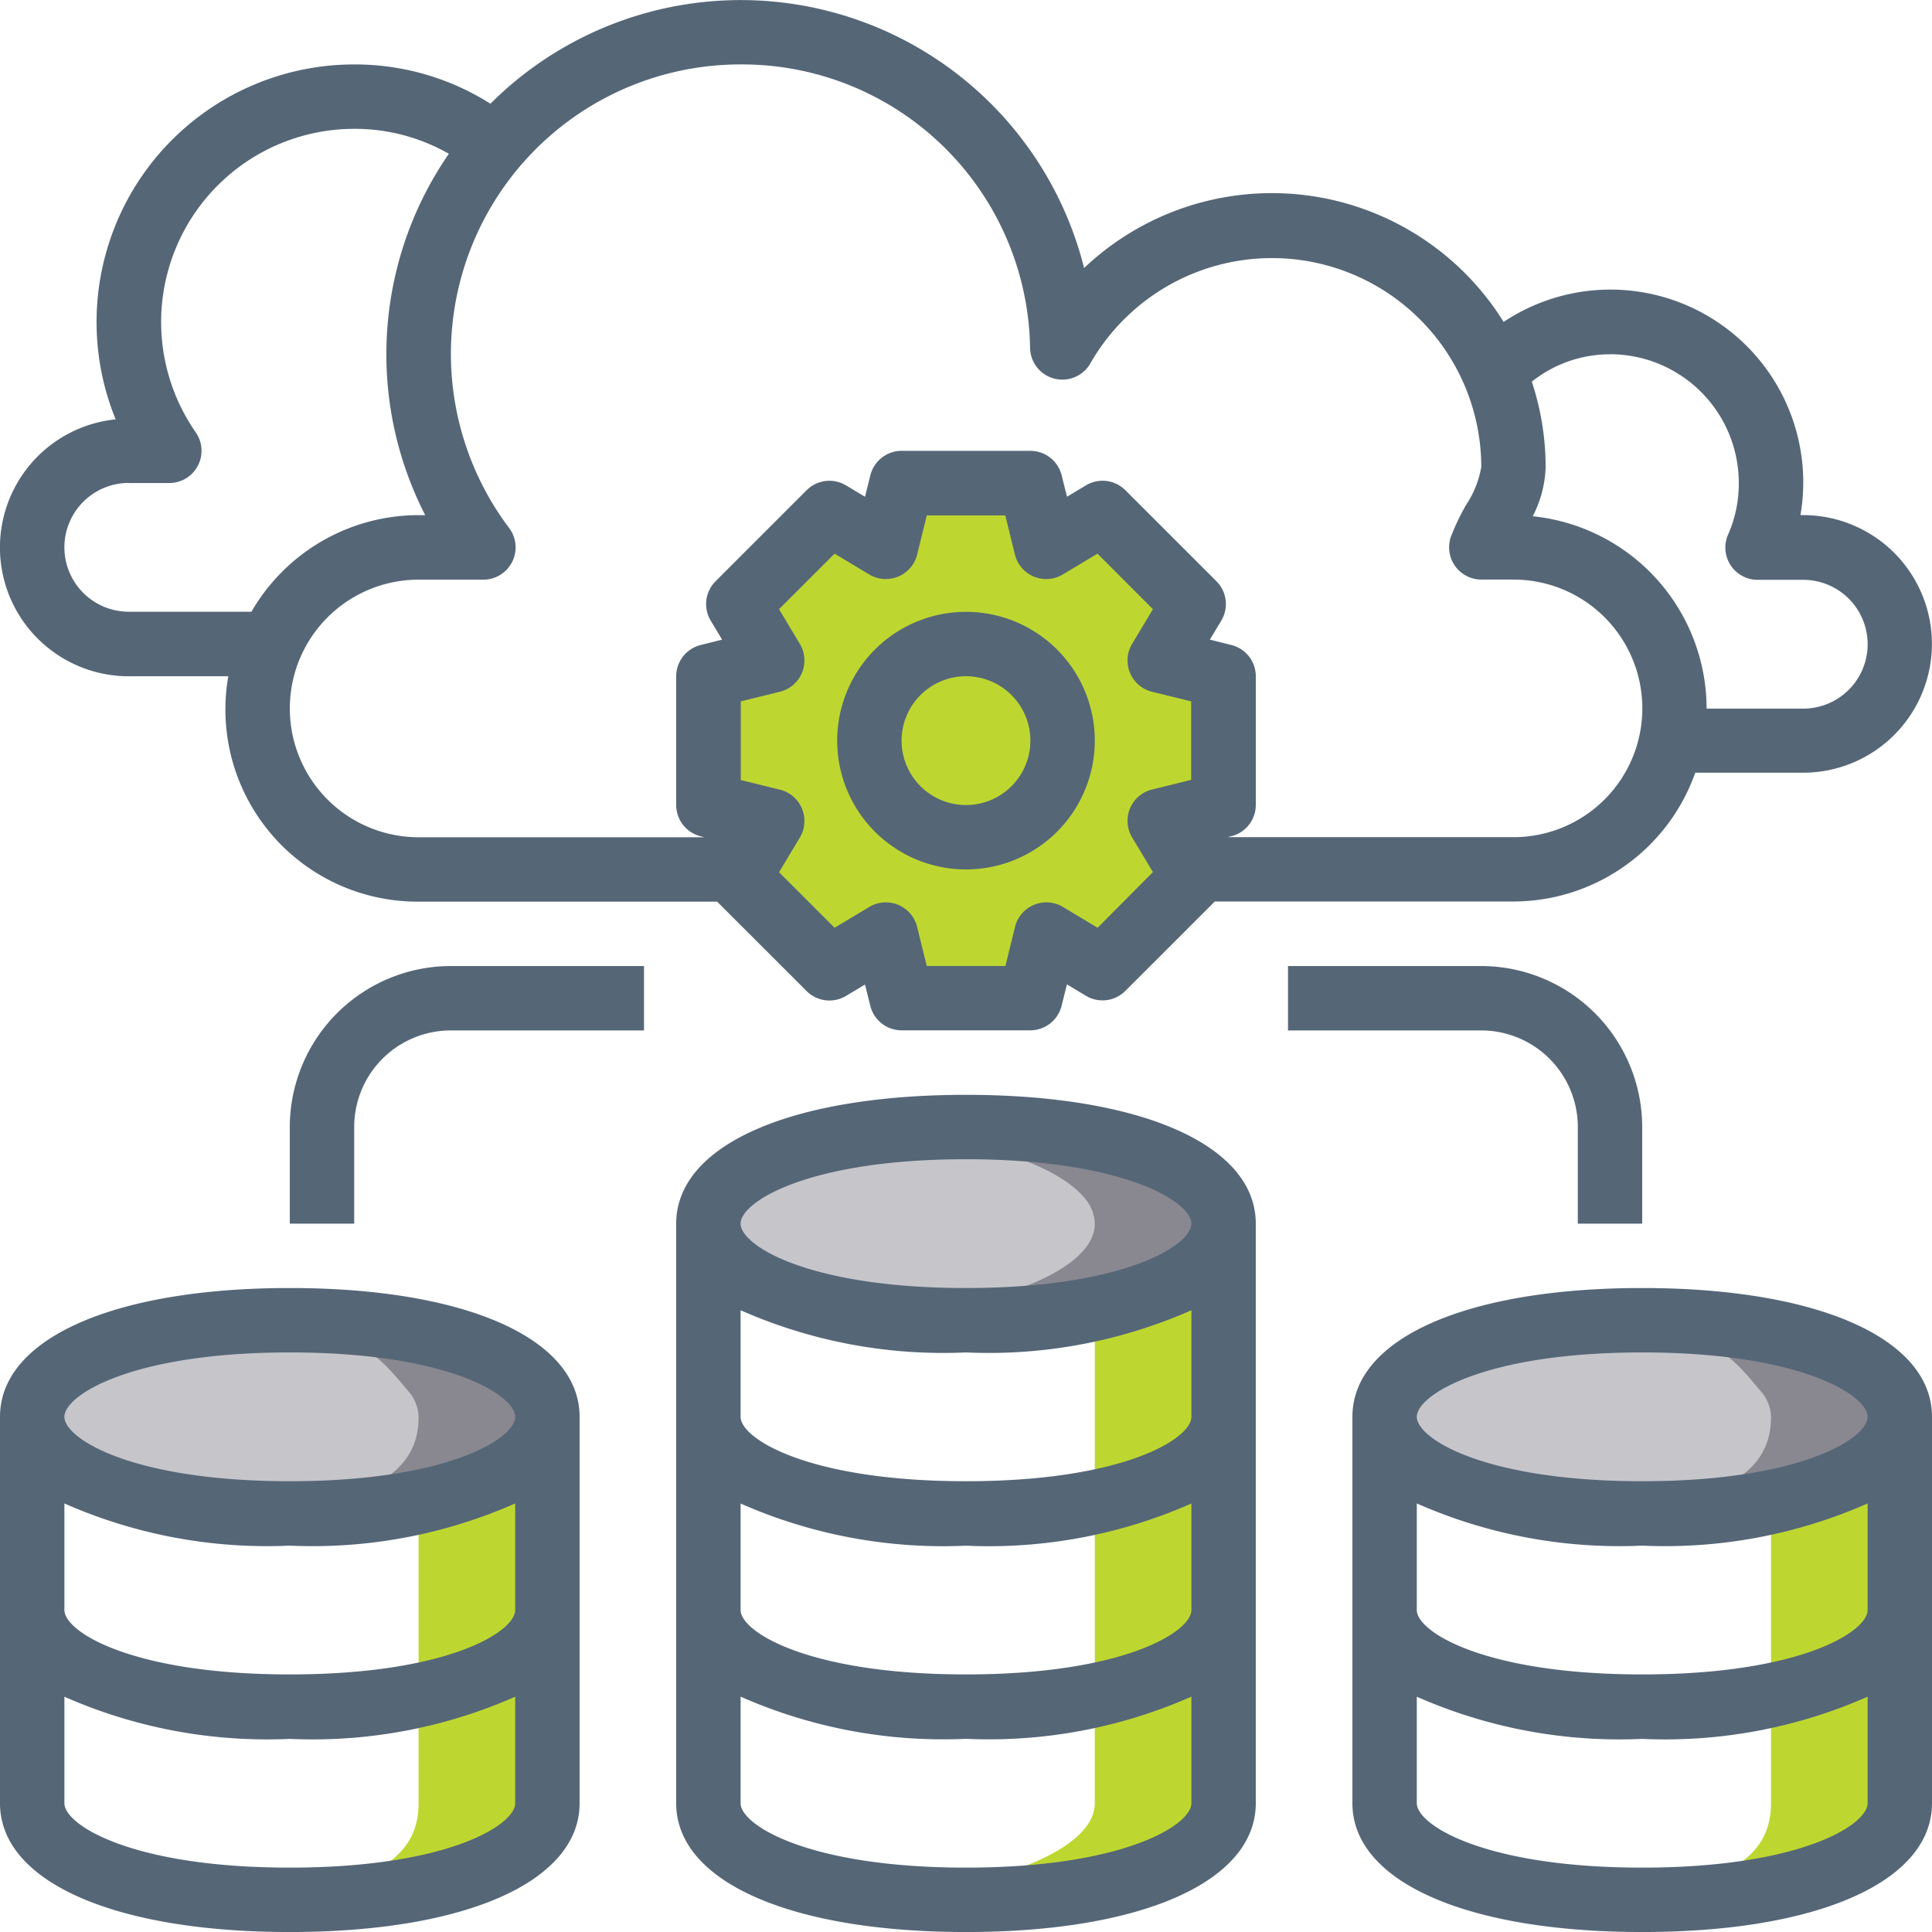
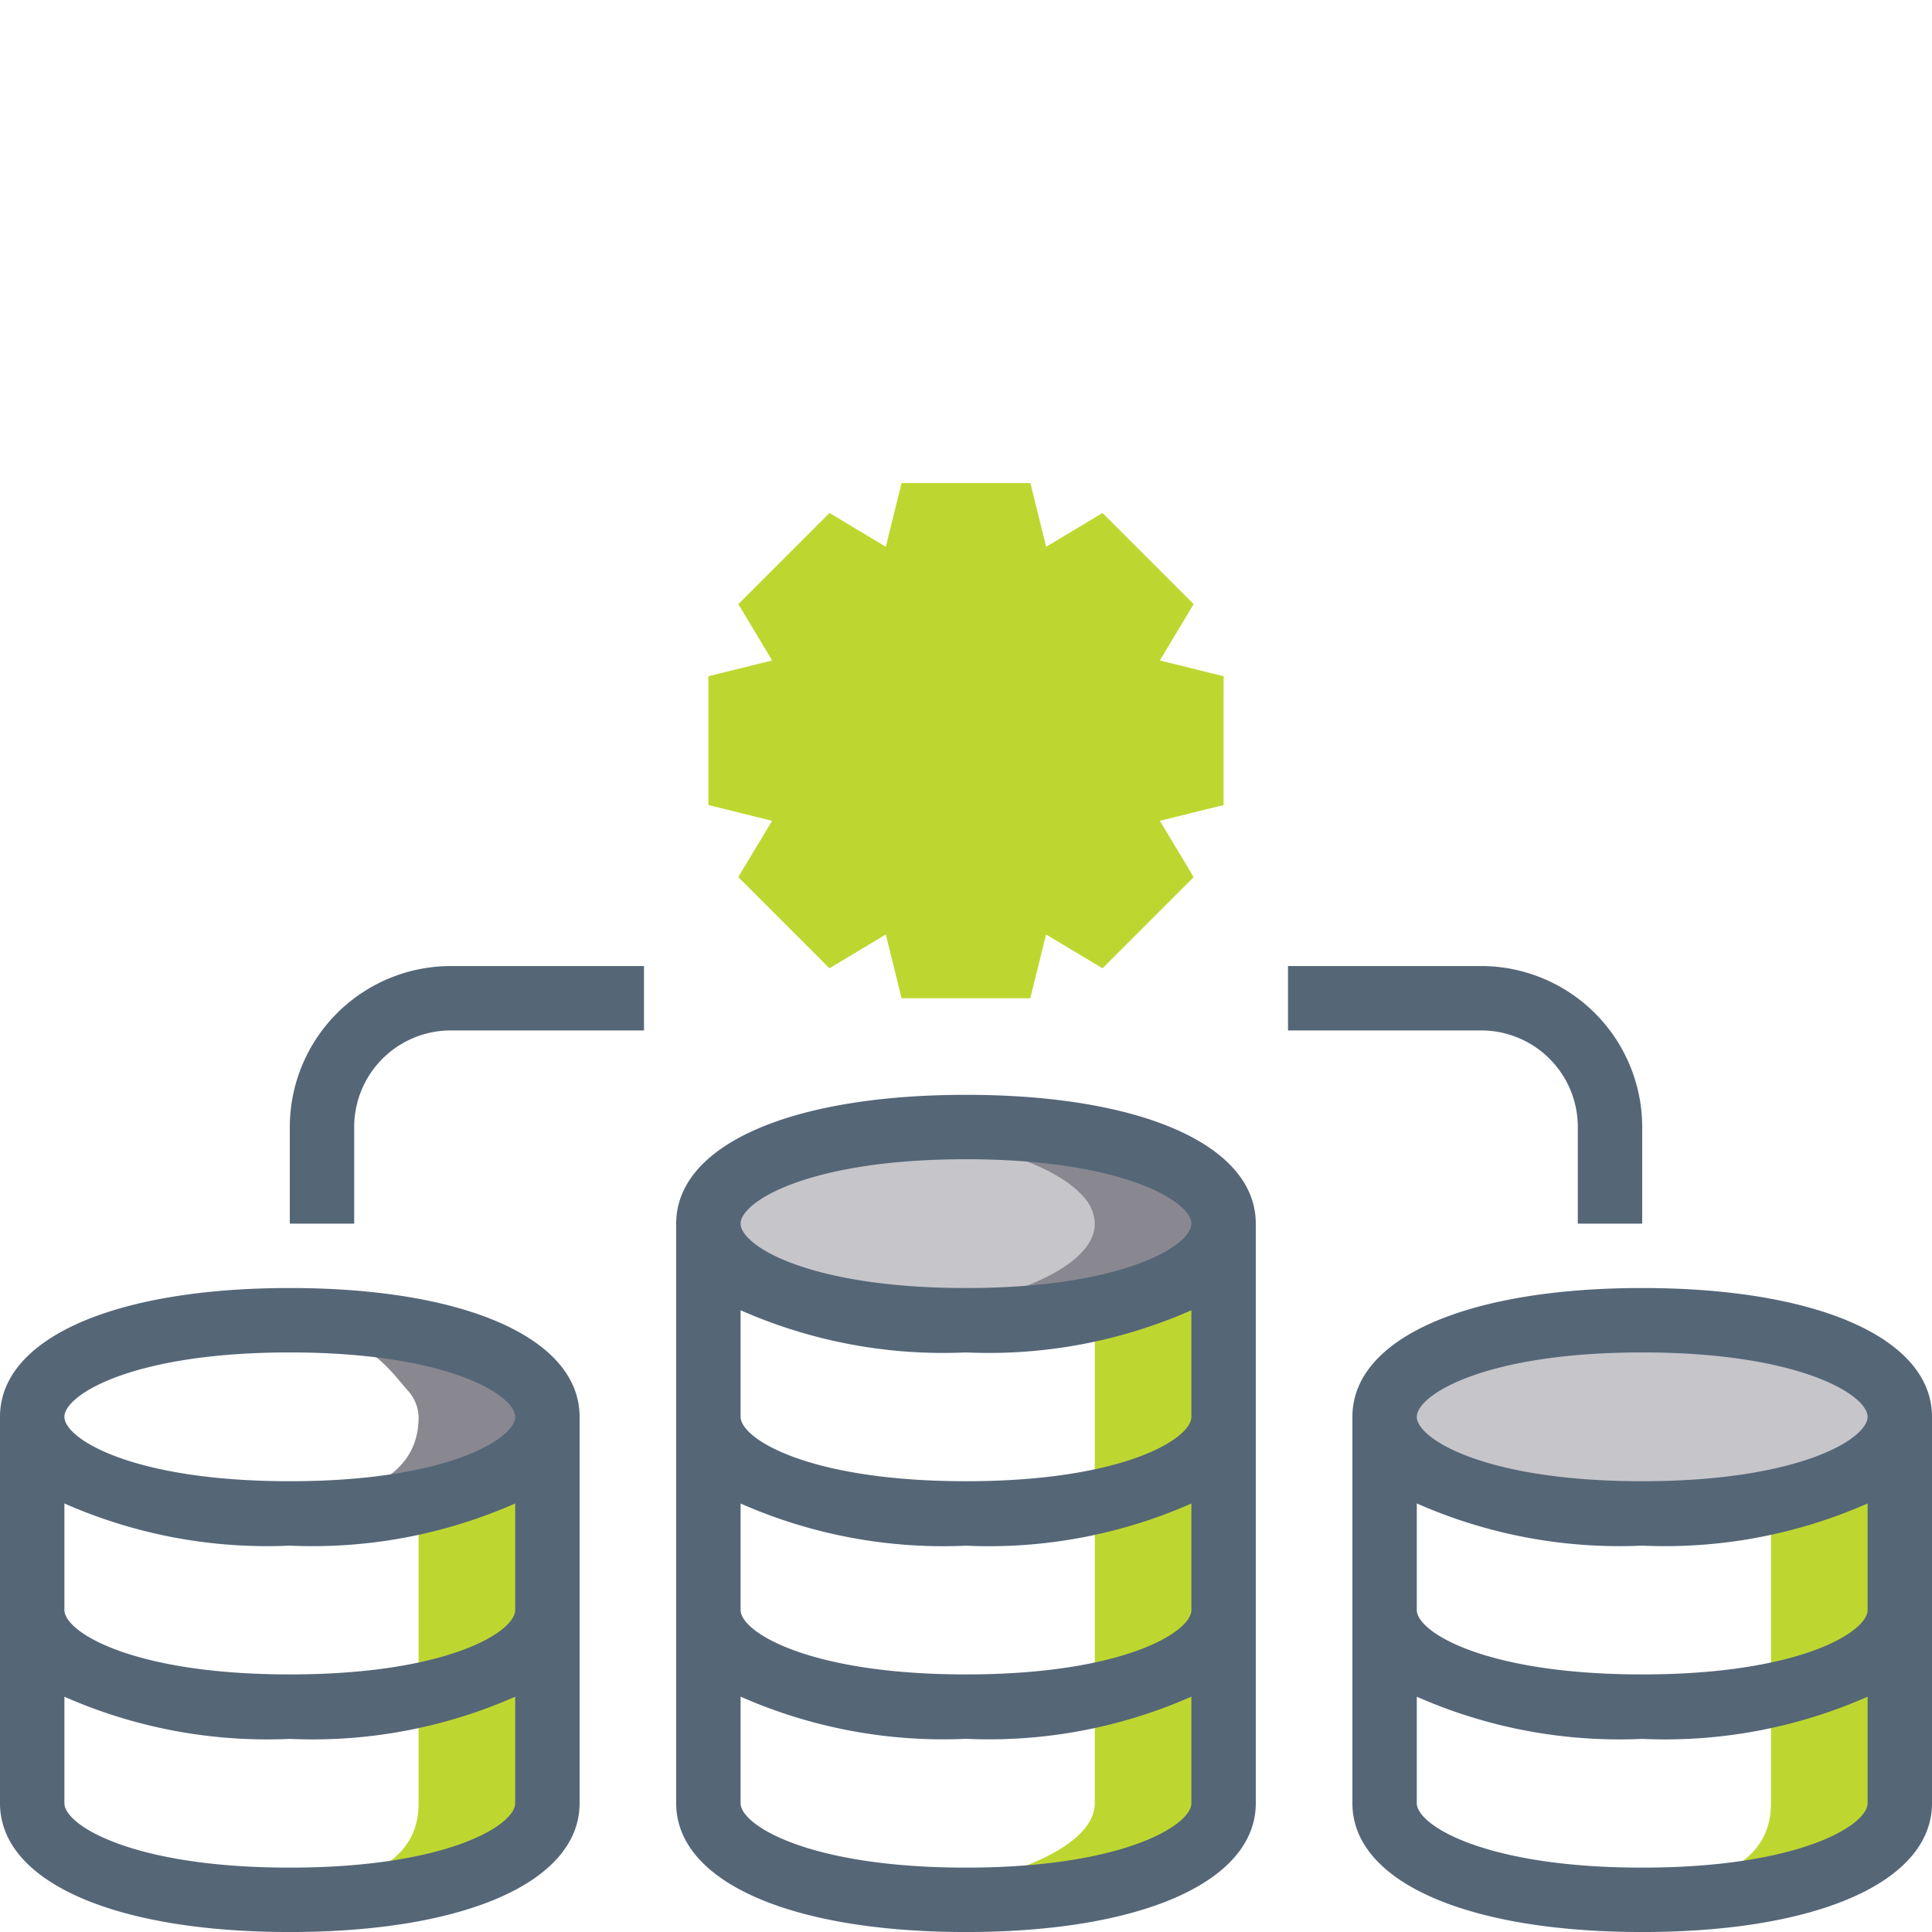
<svg xmlns="http://www.w3.org/2000/svg" width="89.821" height="89.822" viewBox="0 0 89.821 89.822">
  <g id="Multi-Cloud_Management" data-name="Multi-Cloud Management" transform="translate(-2 -1.999)">
    <path id="Path_32580" data-name="Path 32580" d="M47.952,31.97l-2.964.734,1.362,2.26.21.359L42.323,39.56,39.7,37.988l-.734,2.964H32.982l-.734-2.964-2.62,1.572-4.237-4.237.21-.359,1.362-2.26L24,31.97V25.982l2.964-.734-1.572-2.62,4.237-4.237,2.62,1.572L32.982,17H38.97l.734,2.964,2.62-1.572,4.237,4.237-1.572,2.62,2.964.734Z" transform="translate(10.934 7.456)" fill="#bed730" />
-     <circle id="Ellipse_250" data-name="Ellipse 250" cx="4.5" cy="4.5" r="4.5" transform="translate(42 31.999)" fill="#bed730" />
    <path id="Path_32586" data-name="Path 32586" d="M45.467,52v8.982c0,2.485-6.033,4.491-13.473,4.491-1.033,0-2.036-.045-2.994-.12,6-.449,10.479-2.231,10.479-4.371v-5.24C43.087,54.934,45.467,53.557,45.467,52Z" transform="translate(13.419 24.851)" fill="#bed730" />
    <path id="Path_32587" data-name="Path 32587" d="M41.988,46v8.982c0,1.557-2.38,2.934-5.988,3.743V49.743C39.608,48.934,41.988,47.557,41.988,46Z" transform="translate(16.899 21.869)" fill="#bed730" />
    <path id="Path_32588" data-name="Path 32588" d="M41.988,40v8.982c0,1.557-2.38,2.934-5.988,3.743V43.743C39.608,42.934,41.988,41.557,41.988,40Z" transform="translate(16.899 18.887)" fill="#bed730" />
    <path id="Path_32589" data-name="Path 32589" d="M34.479,45.982C27.039,45.982,24,43.976,24,41.491S27.039,37,34.479,37c6.168,0,11.362,1.377,12.964,3.263a1.888,1.888,0,0,1,.509,1.228C47.952,43.976,41.919,45.982,34.479,45.982Z" transform="translate(10.934 17.396)" fill="#c6c5ca" />
    <path id="Path_32590" data-name="Path 32590" d="M45.467,41.491c0,2.485-6.033,4.491-13.473,4.491-1.033,0-2.036-.045-2.994-.12,6-.449,10.479-2.231,10.479-4.371a1.888,1.888,0,0,0-.509-1.228c-1.332-1.572-5.15-2.784-9.94-3.144.958-.075,1.946-.12,2.964-.12,6.168,0,11.362,1.377,12.964,3.263A1.888,1.888,0,0,1,45.467,41.491Z" transform="translate(13.419 17.396)" fill="#898890" />
    <path id="Path_32593" data-name="Path 32593" d="M65.575,52v8.982c0,2.485-6.033,4.491-13.473,4.491-1.033,0,.958-.045,0-.12,6-.449,7.485-2.231,7.485-4.371v-5.24C63.195,54.934,65.575,53.557,65.575,52Z" transform="translate(24.749 24.851)" fill="#bed730" />
    <path id="Path_32594" data-name="Path 32594" d="M62.988,46v8.982c0,1.557-2.38,2.934-5.988,3.743V49.743C60.608,48.934,62.988,47.557,62.988,46Z" transform="translate(27.336 21.869)" fill="#bed730" />
    <path id="Path_32595" data-name="Path 32595" d="M55.479,51.982C48.039,51.982,45,49.976,45,47.491S48.039,43,55.479,43c6.168,0,11.362,1.377,12.964,3.263a1.888,1.888,0,0,1,.509,1.228C68.952,49.976,62.919,51.982,55.479,51.982Z" transform="translate(21.372 20.378)" fill="#c6c5ca" />
-     <path id="Path_32596" data-name="Path 32596" d="M65.575,47.491c0,2.485-6.033,4.491-13.473,4.491-1.033,0,.958-.045,0-.12,6-.449,7.485-2.231,7.485-4.371a1.888,1.888,0,0,0-.509-1.228c-1.332-1.572-2.156-2.784-6.946-3.144.958-.075-1.048-.12-.03-.12,6.168,0,11.362,1.377,12.964,3.263a1.888,1.888,0,0,1,.509,1.228Z" transform="translate(24.749 20.378)" fill="#898890" />
    <path id="Path_32599" data-name="Path 32599" d="M23.575,52v8.982c0,2.485-6.033,4.491-13.473,4.491-1.033,0,.958-.045,0-.12,6-.449,7.485-2.231,7.485-4.371v-5.24C21.195,54.934,23.575,53.557,23.575,52Z" transform="translate(3.874 24.851)" fill="#bed730" />
    <path id="Path_32600" data-name="Path 32600" d="M20.988,46v8.982c0,1.557-2.38,2.934-5.988,3.743V49.743C18.608,48.934,20.988,47.557,20.988,46Z" transform="translate(6.461 21.869)" fill="#bed730" />
-     <path id="Path_32601" data-name="Path 32601" d="M13.479,51.982C6.039,51.982,3,49.976,3,47.491S6.039,43,13.479,43c6.168,0,11.362,1.377,12.964,3.263a1.888,1.888,0,0,1,.509,1.228C26.952,49.976,20.919,51.982,13.479,51.982Z" transform="translate(0.497 20.378)" fill="#c6c5ca" />
    <path id="Path_32602" data-name="Path 32602" d="M23.575,47.491c0,2.485-6.033,4.491-13.473,4.491-1.033,0,.958-.045,0-.12,6-.449,7.485-2.231,7.485-4.371a1.888,1.888,0,0,0-.509-1.228c-1.332-1.572-2.156-2.784-6.946-3.144.958-.075-1.048-.12-.03-.12,6.168,0,11.362,1.377,12.964,3.263A1.888,1.888,0,0,1,23.575,47.491Z" transform="translate(3.874 20.378)" fill="#898890" />
-     <path id="Path_32603" data-name="Path 32603" d="M33.988,21a5.988,5.988,0,1,0,5.988,5.988A5.988,5.988,0,0,0,33.988,21Zm0,8.982a2.994,2.994,0,1,1,2.994-2.994A2.994,2.994,0,0,1,33.988,29.982Z" transform="translate(12.922 9.444)" fill="#567" />
-     <path id="Path_32604" data-name="Path 32604" d="M7.987,33.438h4.626a8.933,8.933,0,0,0,8.847,10.479h13.88l4.16,4.159a1.5,1.5,0,0,0,1.828.226l.885-.531.25,1A1.5,1.5,0,0,0,43.916,49.9H49.9a1.5,1.5,0,0,0,1.452-1.135l.25-1,.885.531a1.5,1.5,0,0,0,1.828-.226l4.16-4.159h13.88a8.982,8.982,0,0,0,8.458-5.988h5.015a5.988,5.988,0,0,0,0-11.976h-.124a8.963,8.963,0,0,0-13.8-8.982A12.686,12.686,0,0,0,52.4,14.46,16.458,16.458,0,0,0,24.8,6.821a11.768,11.768,0,0,0-6.334-1.826,11.976,11.976,0,0,0-11.09,16.5,5.988,5.988,0,0,0,.611,11.945ZM53.028,45.132l-1.614-.969a1.5,1.5,0,0,0-2.223.921l-.449,1.826H45.085l-.449-1.826a1.5,1.5,0,0,0-2.223-.921l-1.614.969L38.217,42.55l.969-1.614a1.5,1.5,0,0,0-.921-2.223l-1.826-.449V34.607l1.826-.449a1.5,1.5,0,0,0,.921-2.223l-.969-1.614L40.8,27.739l1.614.969a1.5,1.5,0,0,0,2.223-.921l.449-1.826h3.65l.449,1.826a1.5,1.5,0,0,0,2.223.921l1.614-.969L55.6,30.321l-.969,1.614a1.5,1.5,0,0,0,.921,2.223l1.826.449v3.65l-1.826.449a1.5,1.5,0,0,0-.921,2.223l.969,1.614ZM76.85,18.468a5.988,5.988,0,0,1,5.988,5.988,5.85,5.85,0,0,1-.5,2.4,1.5,1.5,0,0,0,1.37,2.1h2.126a2.994,2.994,0,1,1,0,5.988H81.341A9,9,0,0,0,73.257,26a5.284,5.284,0,0,0,.6-2.29,12.651,12.651,0,0,0-.642-3.967,5.814,5.814,0,0,1,3.636-1.272ZM36.431,4.994A13.391,13.391,0,0,1,49.889,18.186a1.5,1.5,0,0,0,2.8.71,9.731,9.731,0,0,1,18.177,4.811,4.567,4.567,0,0,1-.7,1.755,10.718,10.718,0,0,0-.71,1.482,1.5,1.5,0,0,0,1.409,2h1.5a5.988,5.988,0,1,1,0,11.976H59.07l.178-.045a1.5,1.5,0,0,0,1.135-1.452V33.438a1.5,1.5,0,0,0-1.135-1.452l-1-.25.531-.885a1.5,1.5,0,0,0-.226-1.829l-4.235-4.234a1.5,1.5,0,0,0-1.828-.226l-.885.531-.25-1A1.5,1.5,0,0,0,49.9,22.959H43.916a1.5,1.5,0,0,0-1.452,1.135l-.25,1-.885-.531a1.5,1.5,0,0,0-1.828.226l-4.235,4.234a1.5,1.5,0,0,0-.226,1.829l.531.885-1,.25a1.5,1.5,0,0,0-1.135,1.452v5.988a1.5,1.5,0,0,0,1.135,1.452l.178.045H21.461a5.988,5.988,0,0,1,0-11.976H24.47a1.5,1.5,0,0,0,1.2-2.4A13.458,13.458,0,0,1,36.431,4.994ZM7.987,24.456H9.874A1.5,1.5,0,0,0,11.1,22.1,8.982,8.982,0,0,1,18.467,7.988a8.819,8.819,0,0,1,4.4,1.16,16.4,16.4,0,0,0-1.1,16.8h-.311a8.982,8.982,0,0,0-7.767,4.491H7.987a2.994,2.994,0,0,1,0-5.988Z" transform="translate(0.001 0)" fill="#567" />
    <path id="Path_32605" data-name="Path 32605" d="M36.473,36C28.284,36,23,38.35,23,41.988V68.934c0,3.638,5.284,5.988,13.473,5.988s13.473-2.35,13.473-5.988V41.988C49.946,38.35,44.662,36,36.473,36ZM46.952,68.934c0,1.018-3.159,2.994-10.479,2.994s-10.479-1.976-10.479-2.994V63.979A23.318,23.318,0,0,0,36.473,65.94a23.318,23.318,0,0,0,10.479-1.961Zm0-8.982c0,1.018-3.159,2.994-10.479,2.994S25.994,60.97,25.994,59.952V55a23.318,23.318,0,0,0,10.479,1.961A23.318,23.318,0,0,0,46.952,55Zm0-8.982c0,1.018-3.159,2.994-10.479,2.994S25.994,51.988,25.994,50.97V46.015a23.318,23.318,0,0,0,10.479,1.961,23.318,23.318,0,0,0,10.479-1.961ZM36.473,44.982c-7.32,0-10.479-1.976-10.479-2.994s3.159-2.994,10.479-2.994,10.479,1.976,10.479,2.994S43.794,44.982,36.473,44.982Z" transform="translate(10.437 16.899)" fill="#567" />
    <path id="Path_32606" data-name="Path 32606" d="M15.473,42C7.284,42,2,44.35,2,47.988V65.952C2,69.59,7.284,71.94,15.473,71.94s13.473-2.35,13.473-5.988V47.988C28.946,44.35,23.662,42,15.473,42ZM25.952,65.952c0,1.018-3.159,2.994-10.479,2.994S4.994,66.97,4.994,65.952V61a23.318,23.318,0,0,0,10.479,1.961A23.318,23.318,0,0,0,25.952,61Zm0-8.982c0,1.018-3.159,2.994-10.479,2.994S4.994,57.988,4.994,56.97V52.015a23.318,23.318,0,0,0,10.479,1.961,23.318,23.318,0,0,0,10.479-1.961ZM15.473,50.982c-7.32,0-10.479-1.976-10.479-2.994s3.159-2.994,10.479-2.994,10.479,1.976,10.479,2.994S22.794,50.982,15.473,50.982Z" transform="translate(0 19.881)" fill="#567" />
    <path id="Path_32607" data-name="Path 32607" d="M11,39.485v4.491h2.994V39.485a4.491,4.491,0,0,1,4.491-4.491h8.982V32H18.485A7.494,7.494,0,0,0,11,39.485Z" transform="translate(4.473 14.911)" fill="#567" />
    <path id="Path_32608" data-name="Path 32608" d="M57.473,42C49.284,42,44,44.35,44,47.988V65.952c0,3.638,5.284,5.988,13.473,5.988s13.473-2.35,13.473-5.988V47.988C70.946,44.35,65.662,42,57.473,42ZM67.952,65.952c0,1.018-3.159,2.994-10.479,2.994S46.994,66.97,46.994,65.952V61a23.318,23.318,0,0,0,10.479,1.961A23.318,23.318,0,0,0,67.952,61Zm0-8.982c0,1.018-3.159,2.994-10.479,2.994S46.994,57.988,46.994,56.97V52.015a23.318,23.318,0,0,0,10.479,1.961,23.318,23.318,0,0,0,10.479-1.961ZM57.473,50.982c-7.32,0-10.479-1.976-10.479-2.994s3.159-2.994,10.479-2.994,10.479,1.976,10.479,2.994S64.794,50.982,57.473,50.982Z" transform="translate(20.875 19.881)" fill="#567" />
    <path id="Path_32609" data-name="Path 32609" d="M55.473,39.485v4.491h2.994V39.485A7.494,7.494,0,0,0,50.982,32H42v2.994h8.982A4.491,4.491,0,0,1,55.473,39.485Z" transform="translate(19.881 14.911)" fill="#567" />
  </g>
</svg>